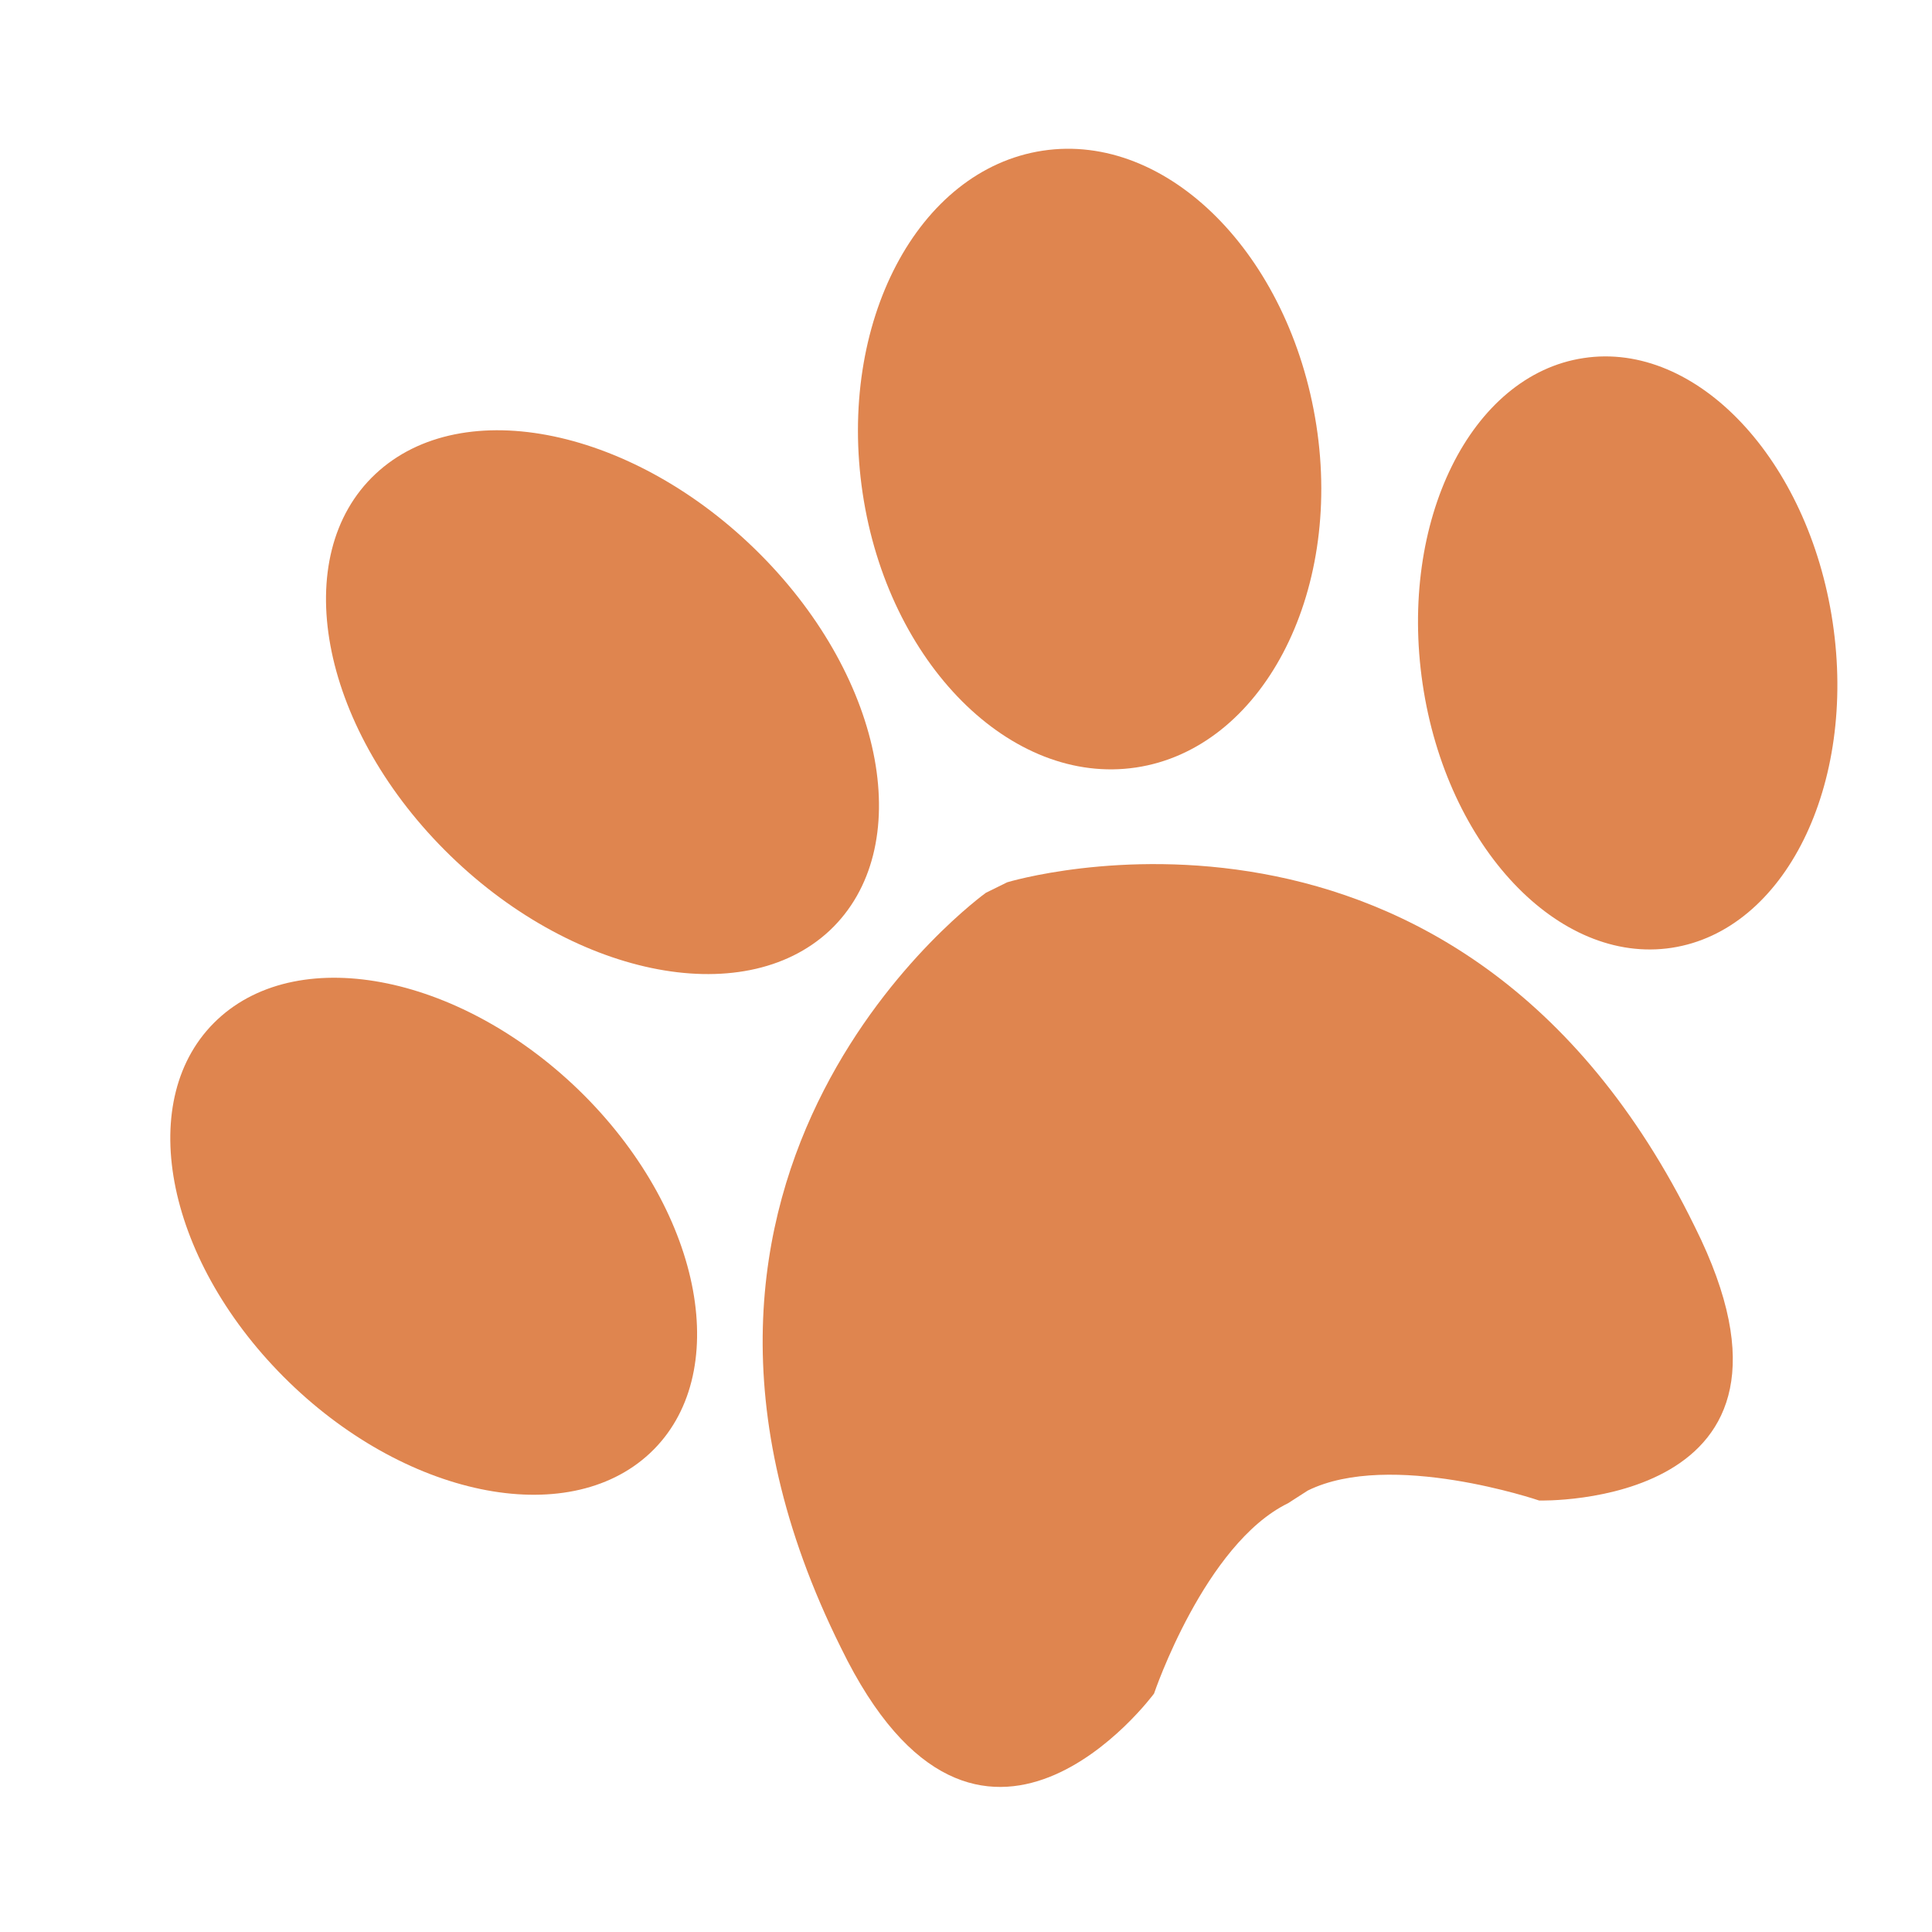
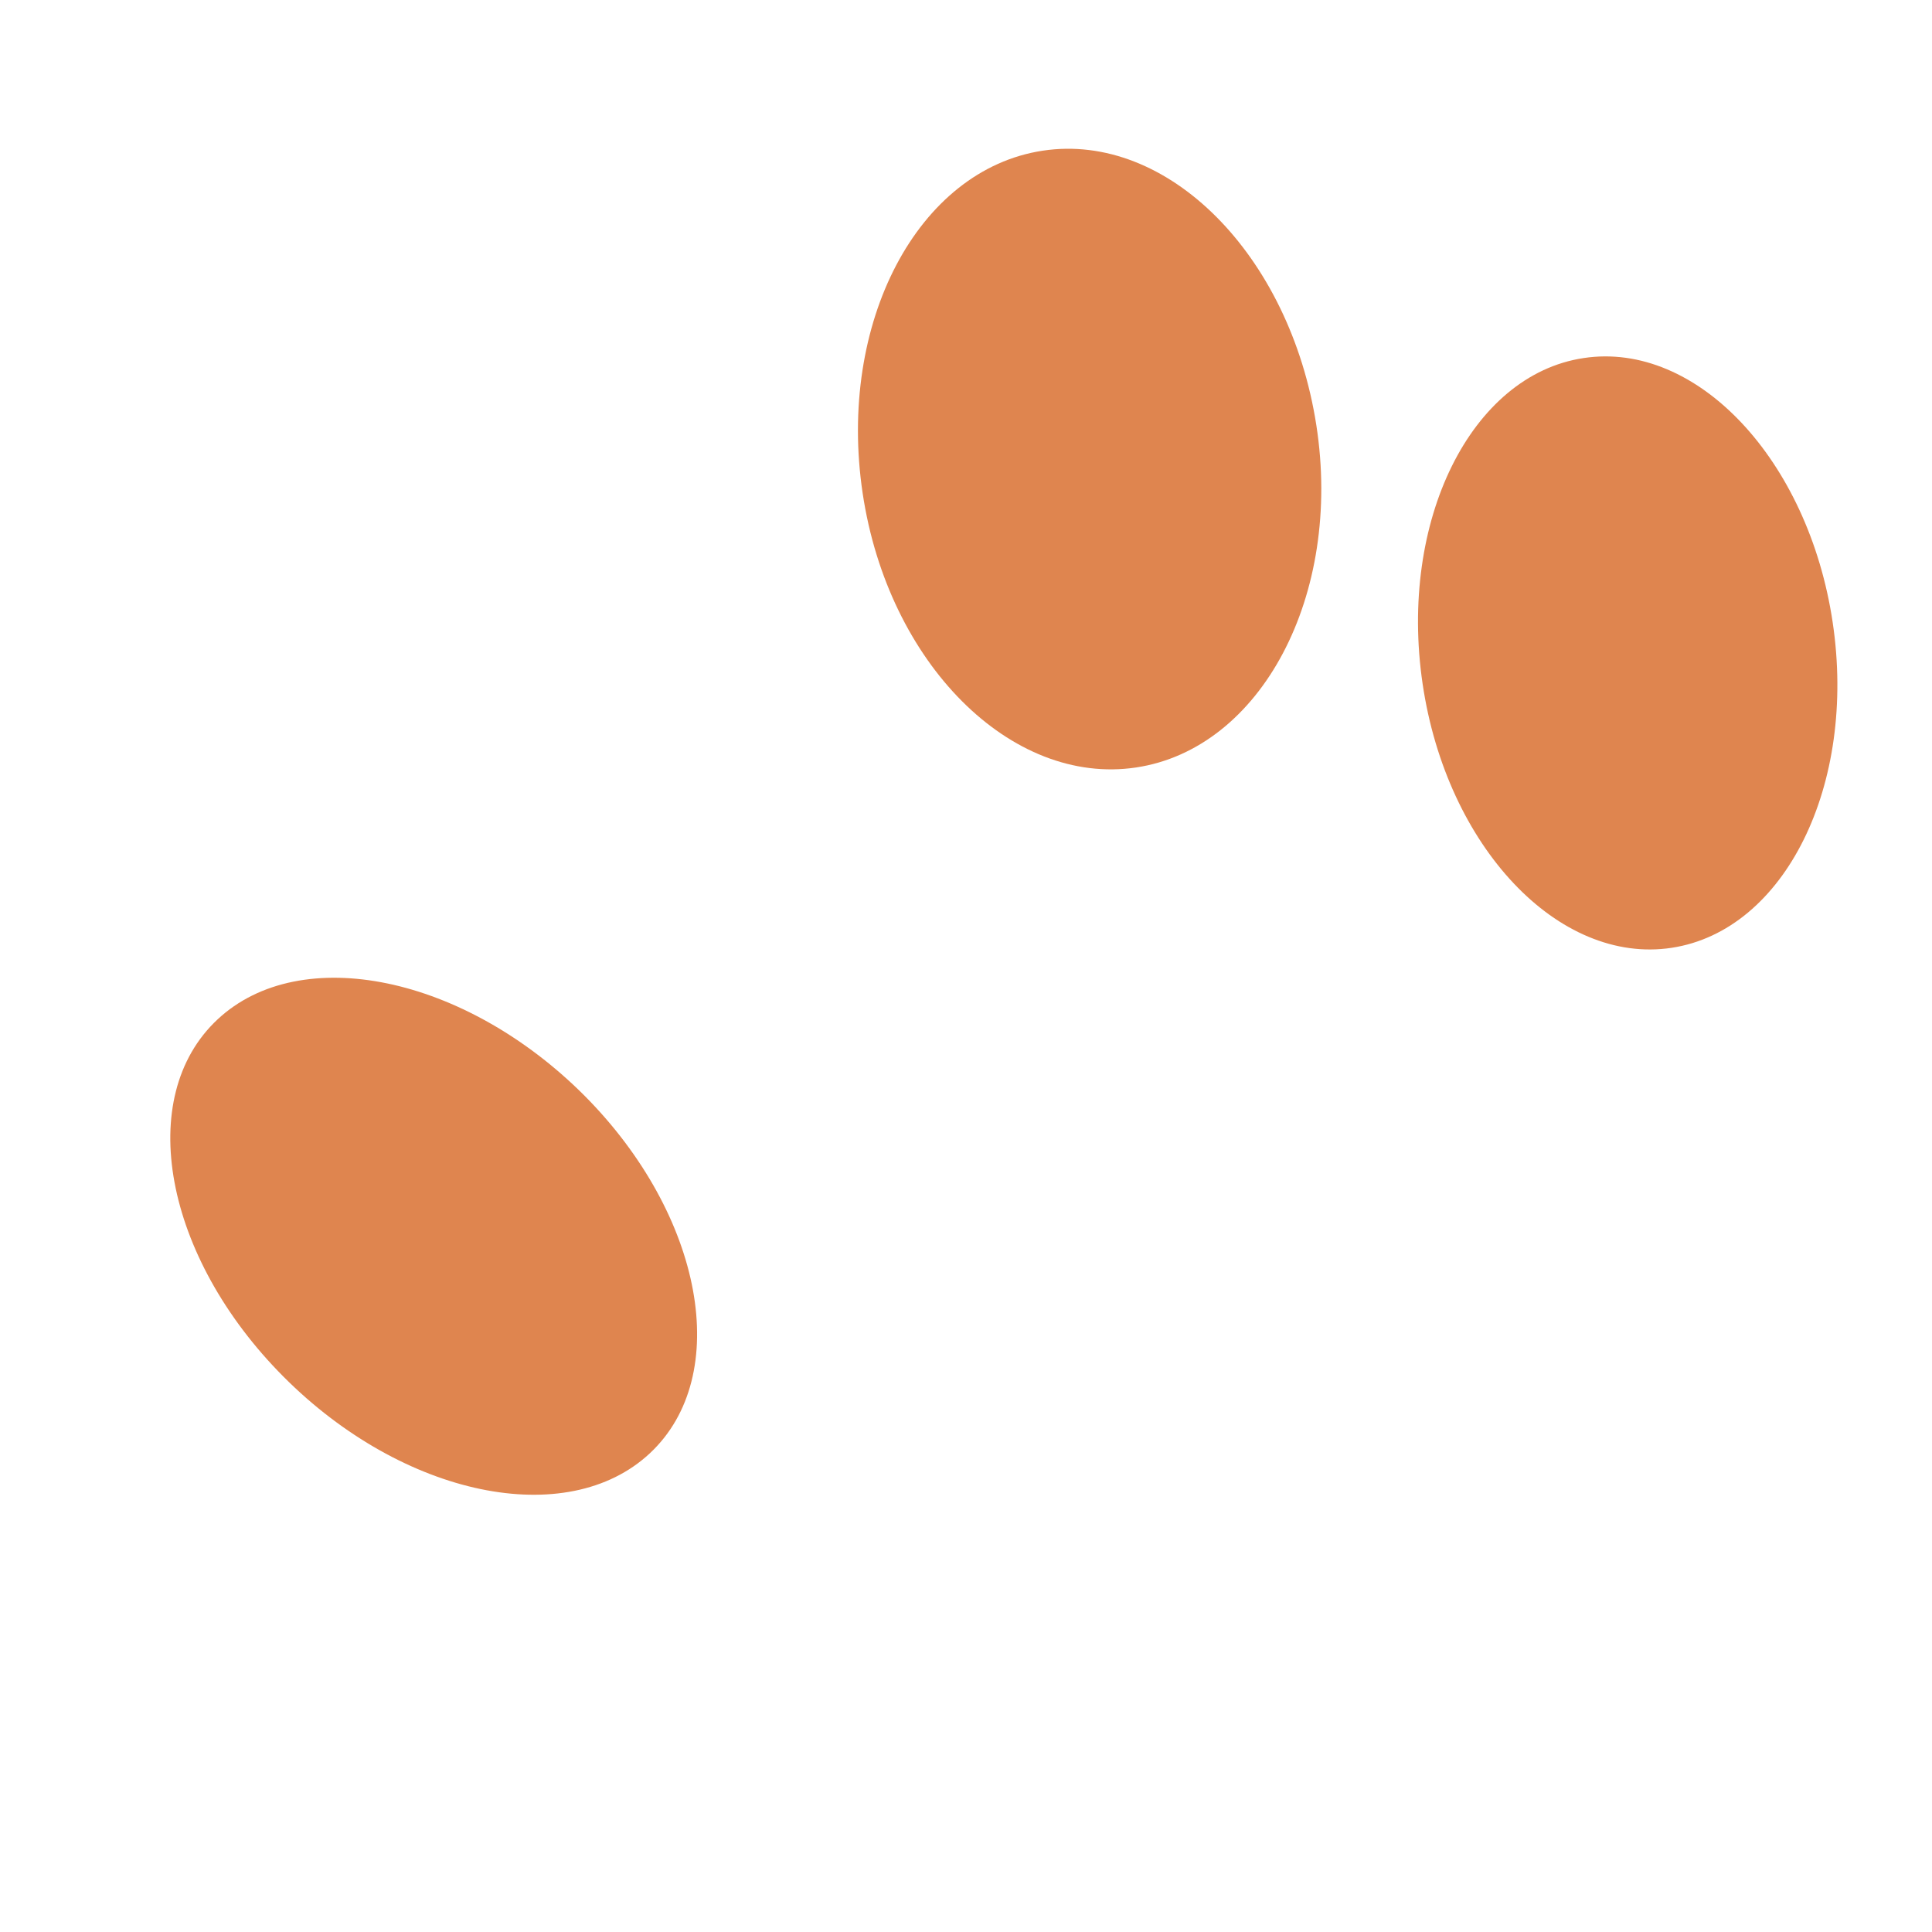
<svg xmlns="http://www.w3.org/2000/svg" viewBox="0 0 120 120">
  <defs>
    <style>.cls-1{fill:#df854f;}.cls-2{fill:none;}</style>
  </defs>
  <title>顧客管理-寵物資料畫面</title>
  <g id="圖層_4" data-name="圖層 4">
    <path class="cls-1" d="M53.58,30.63C52,20.05,57,10.54,64.76,9.36s15.36,6.47,17,17.05-3.44,20.1-11.2,21.26S55.16,41.21,53.58,30.63Z" />
    <path class="cls-1" d="M98.36,22.24c-7,1.05-11.49,10.11-10,20.23s8.44,17.47,15.47,16.4,11.51-10.11,10-20.22S105.38,21.17,98.36,22.24Z" />
-     <path class="cls-1" d="M51.53,57.8c5.4-5.08,3.48-15.54-4.3-23.36s-18.49-10.08-23.91-5S19.85,45,27.62,52.8,46.11,62.86,51.53,57.8Z" />
    <path class="cls-1" d="M36.3,68.05c-7.43-7.44-17.62-9.56-22.79-4.73s-3.32,14.74,4.1,22.19,17.61,9.57,22.76,4.75S43.7,75.49,36.3,68.05Z" />
-     <path class="cls-1" d="M62.56,54.8l-1.32.65s-23.85,17.07-9,46.91c8.57,17.6,19.44,2.83,19.44,2.83S74.82,95.9,80,93.37l1.23-.79c5.13-2.53,14.37.62,14.37.62s18.42.52,9.67-17C90.62,46.25,62.56,54.8,62.56,54.8Z" />
    <rect class="cls-2" x="-0.3" y="0.12" width="120" height="120" />
  </g>
</svg>